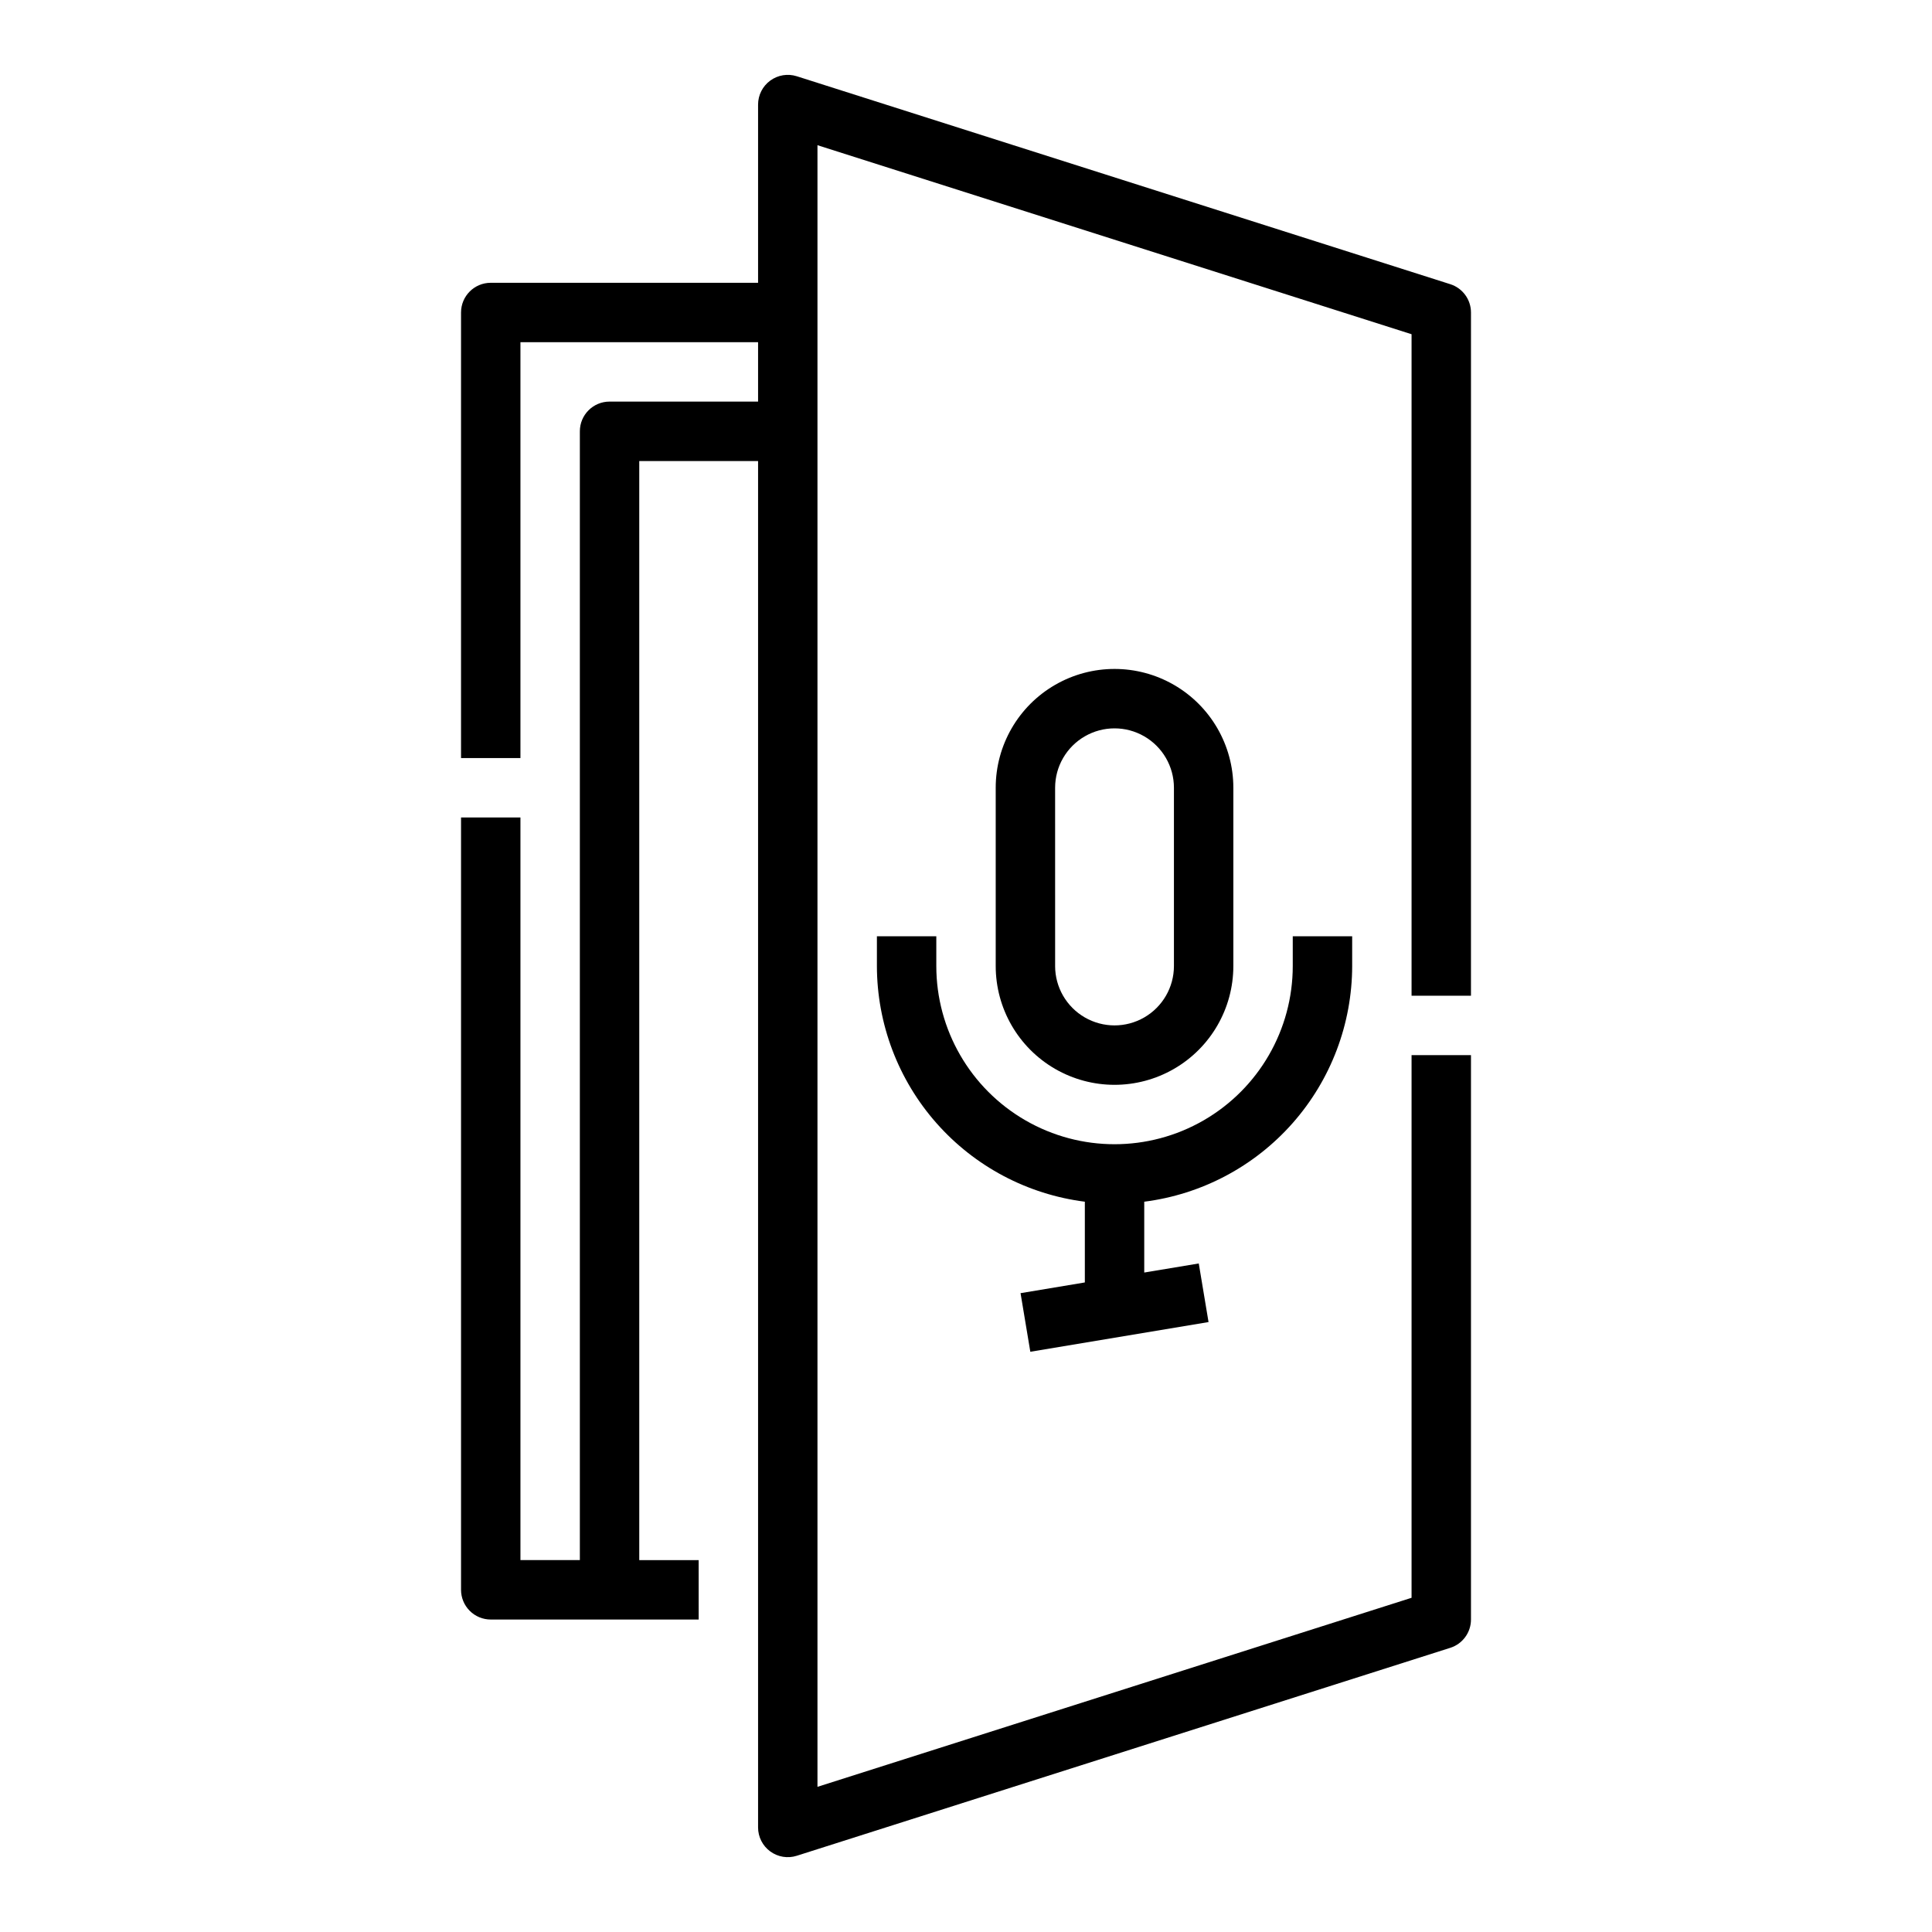
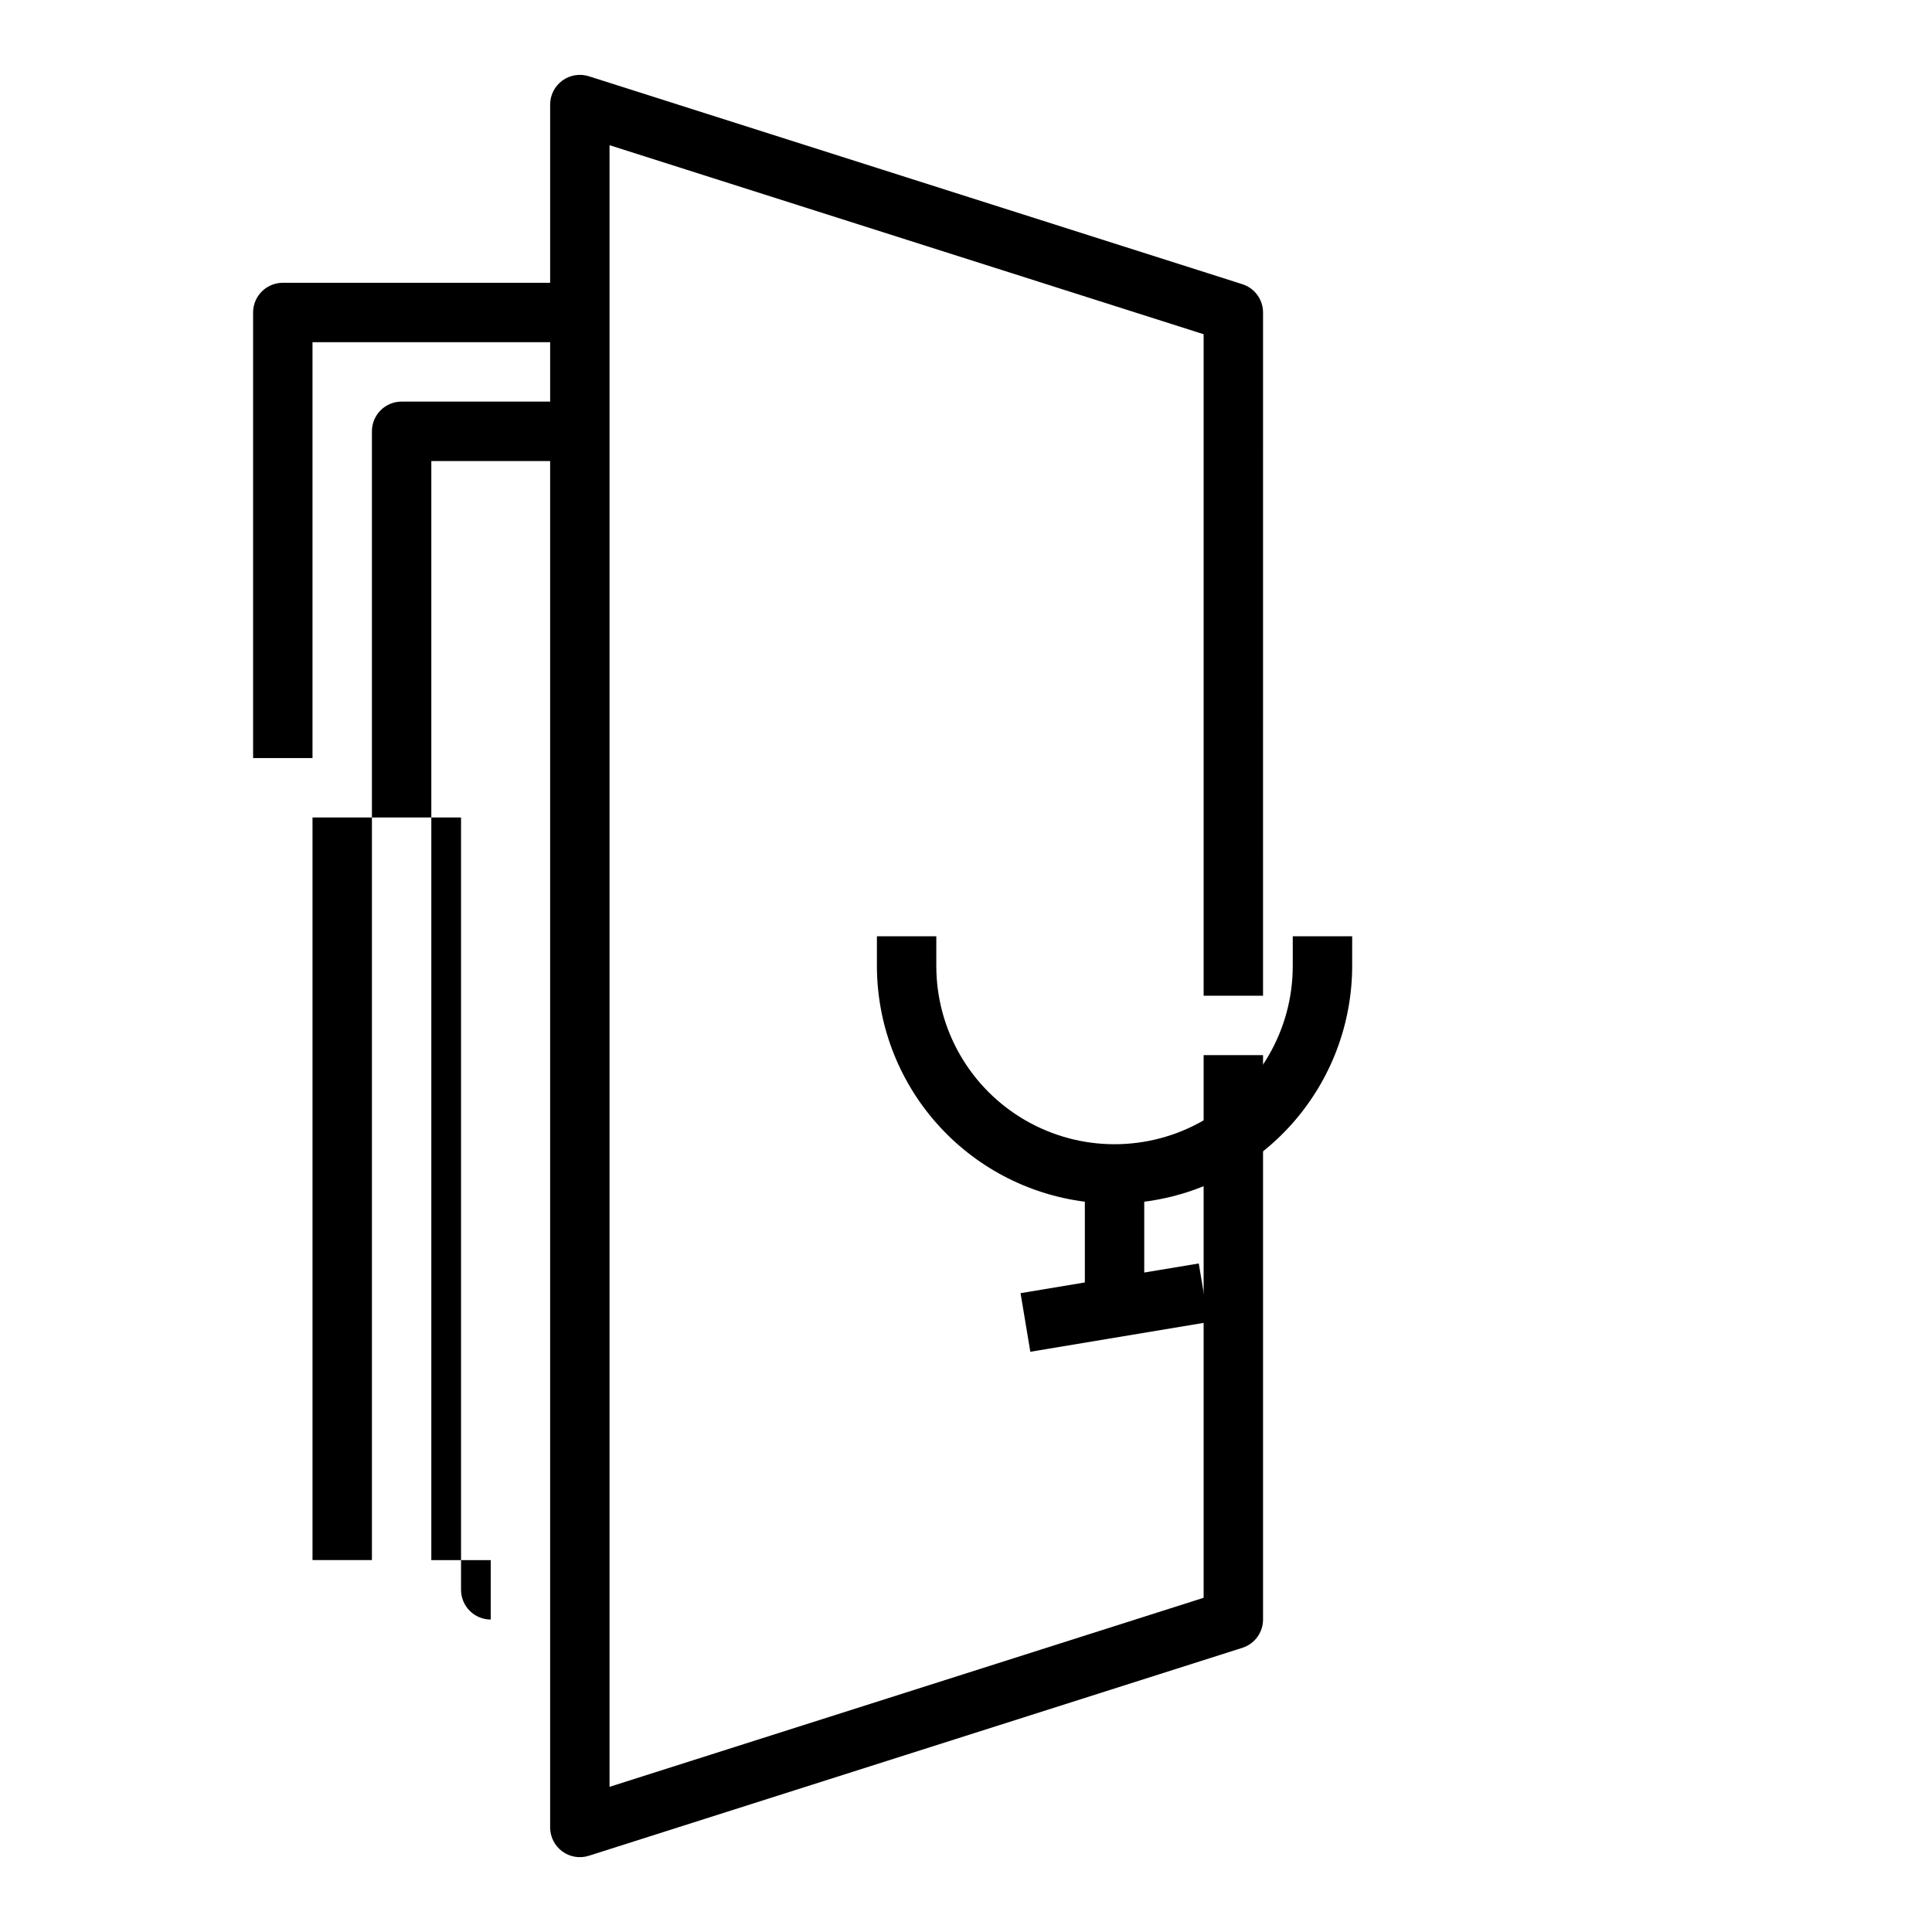
<svg xmlns="http://www.w3.org/2000/svg" fill="#000000" width="800px" height="800px" version="1.1" viewBox="144 144 512 512">
  <g>
-     <path d="m470.85 400v-47.234c0-11.25-6.004-21.645-15.746-27.27-9.742-5.625-21.746-5.625-31.488 0-9.742 5.625-15.742 16.02-15.742 27.27v47.234c0 11.25 6 21.645 15.742 27.27 9.742 5.625 21.746 5.625 31.488 0 9.742-5.625 15.746-16.02 15.746-27.27zm-47.23 0-0.004-47.234c0-5.625 3.004-10.82 7.875-13.633 4.871-2.812 10.871-2.812 15.742 0 4.871 2.812 7.871 8.008 7.871 13.633v47.234c0 5.625-3 10.82-7.871 13.633-4.871 2.812-10.871 2.812-15.742 0-4.871-2.812-7.875-8.008-7.875-13.633z" />
    <path d="m502.34 400v-7.871l-15.746-0.004v7.875c0 16.871-9 32.465-23.613 40.902-14.617 8.438-32.621 8.438-47.234 0-14.613-8.438-23.617-24.031-23.617-40.902v-7.871l-15.742-0.004v7.875c0.02 15.328 5.625 30.129 15.77 41.625 10.141 11.5 24.125 18.906 39.336 20.84v21.395l-17.039 2.84 2.59 15.531 47.23-7.871-2.59-15.531-14.449 2.406v-18.77c15.211-1.934 29.191-9.34 39.336-20.84 10.141-11.496 15.746-26.297 15.77-41.625z" />
-     <path d="m266.18 360.64v204.68c0 2.086 0.828 4.09 2.305 5.566 1.477 1.477 3.477 2.305 5.566 2.305h55.105l-0.004-15.746h-15.742v-291.26h31.488v362.11c0 2.508 1.199 4.871 3.227 6.352 2.027 1.484 4.641 1.91 7.031 1.148l173.18-55.105h0.004c3.266-1.039 5.484-4.074 5.484-7.5v-149.57h-15.746v143.81l-157.44 50.098v-435.05l157.44 50.094v175.3h15.742l0.004-181.06c0-3.426-2.219-6.461-5.484-7.5l-173.18-55.105h-0.004c-2.391-0.762-5.004-0.332-7.031 1.148s-3.227 3.844-3.227 6.356v47.23h-70.848c-4.348 0-7.871 3.523-7.871 7.871v118.08h15.742v-110.21h62.977v15.742h-39.359c-4.348 0-7.871 3.523-7.871 7.871v299.14h-15.746v-196.8z" />
+     <path d="m266.18 360.64v204.68c0 2.086 0.828 4.09 2.305 5.566 1.477 1.477 3.477 2.305 5.566 2.305l-0.004-15.746h-15.742v-291.26h31.488v362.11c0 2.508 1.199 4.871 3.227 6.352 2.027 1.484 4.641 1.91 7.031 1.148l173.18-55.105h0.004c3.266-1.039 5.484-4.074 5.484-7.5v-149.57h-15.746v143.81l-157.44 50.098v-435.05l157.44 50.094v175.3h15.742l0.004-181.06c0-3.426-2.219-6.461-5.484-7.5l-173.18-55.105h-0.004c-2.391-0.762-5.004-0.332-7.031 1.148s-3.227 3.844-3.227 6.356v47.23h-70.848c-4.348 0-7.871 3.523-7.871 7.871v118.08h15.742v-110.21h62.977v15.742h-39.359c-4.348 0-7.871 3.523-7.871 7.871v299.14h-15.746v-196.8z" />
  </g>
</svg>